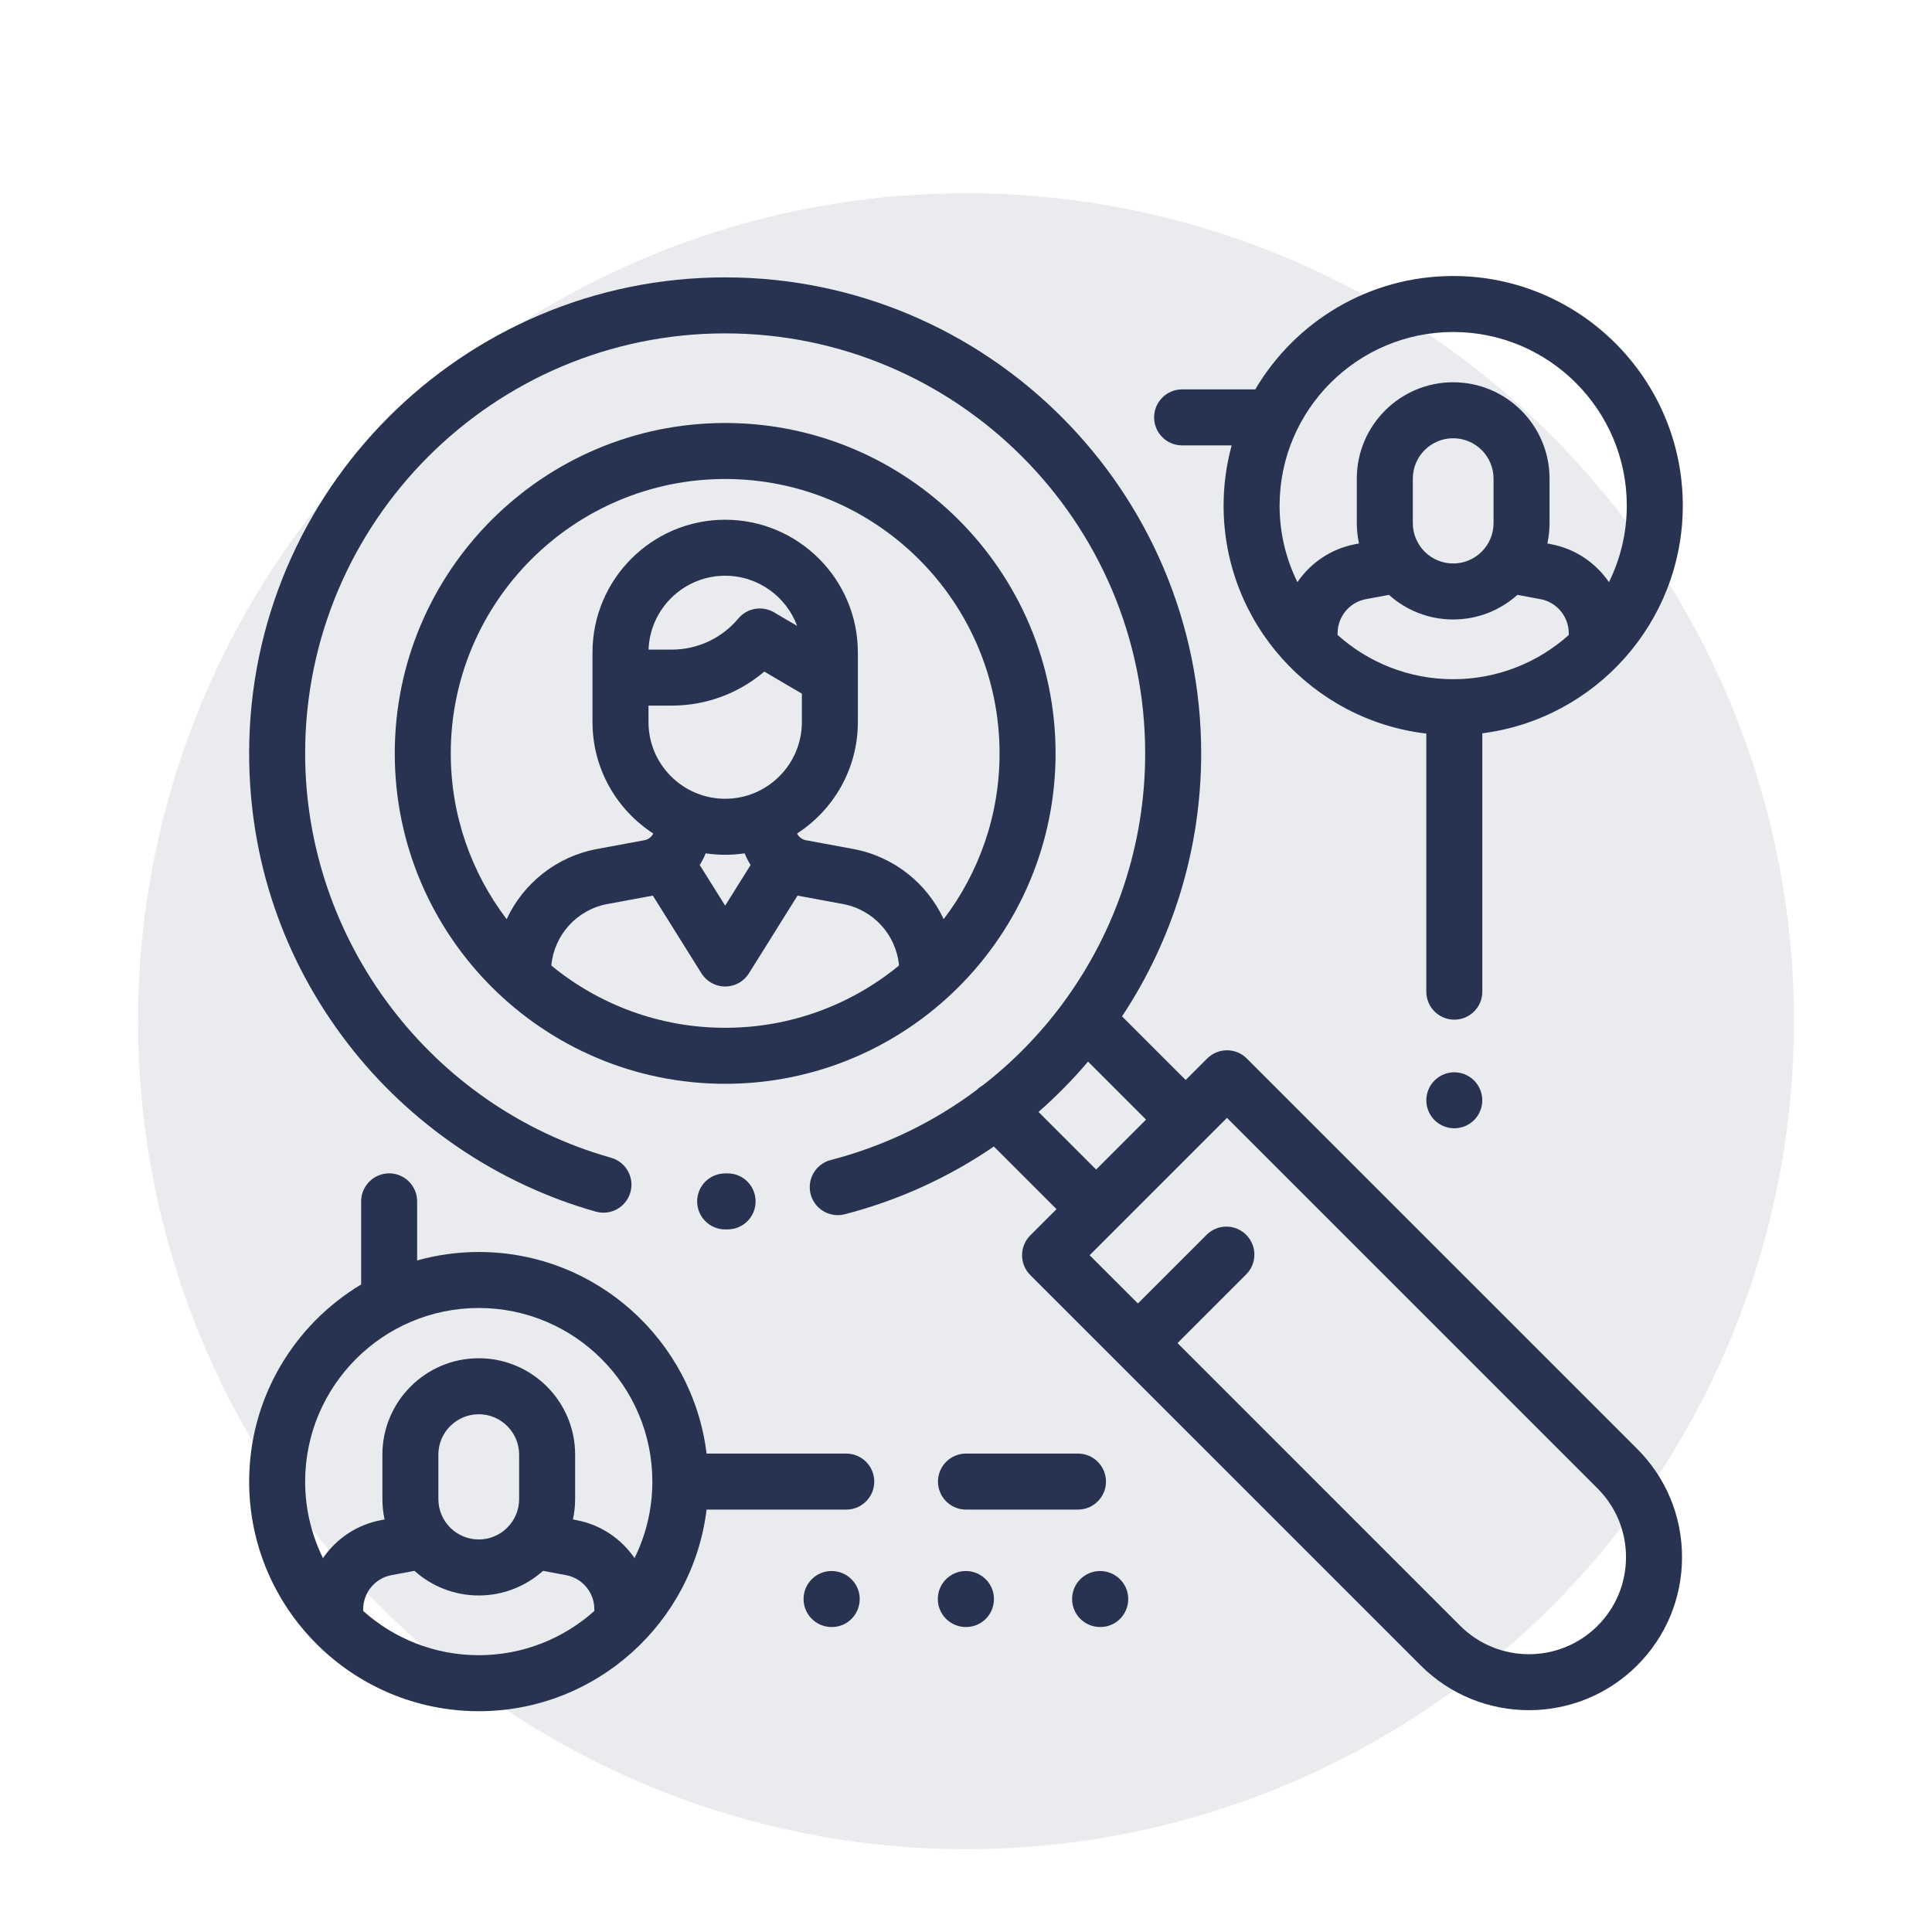
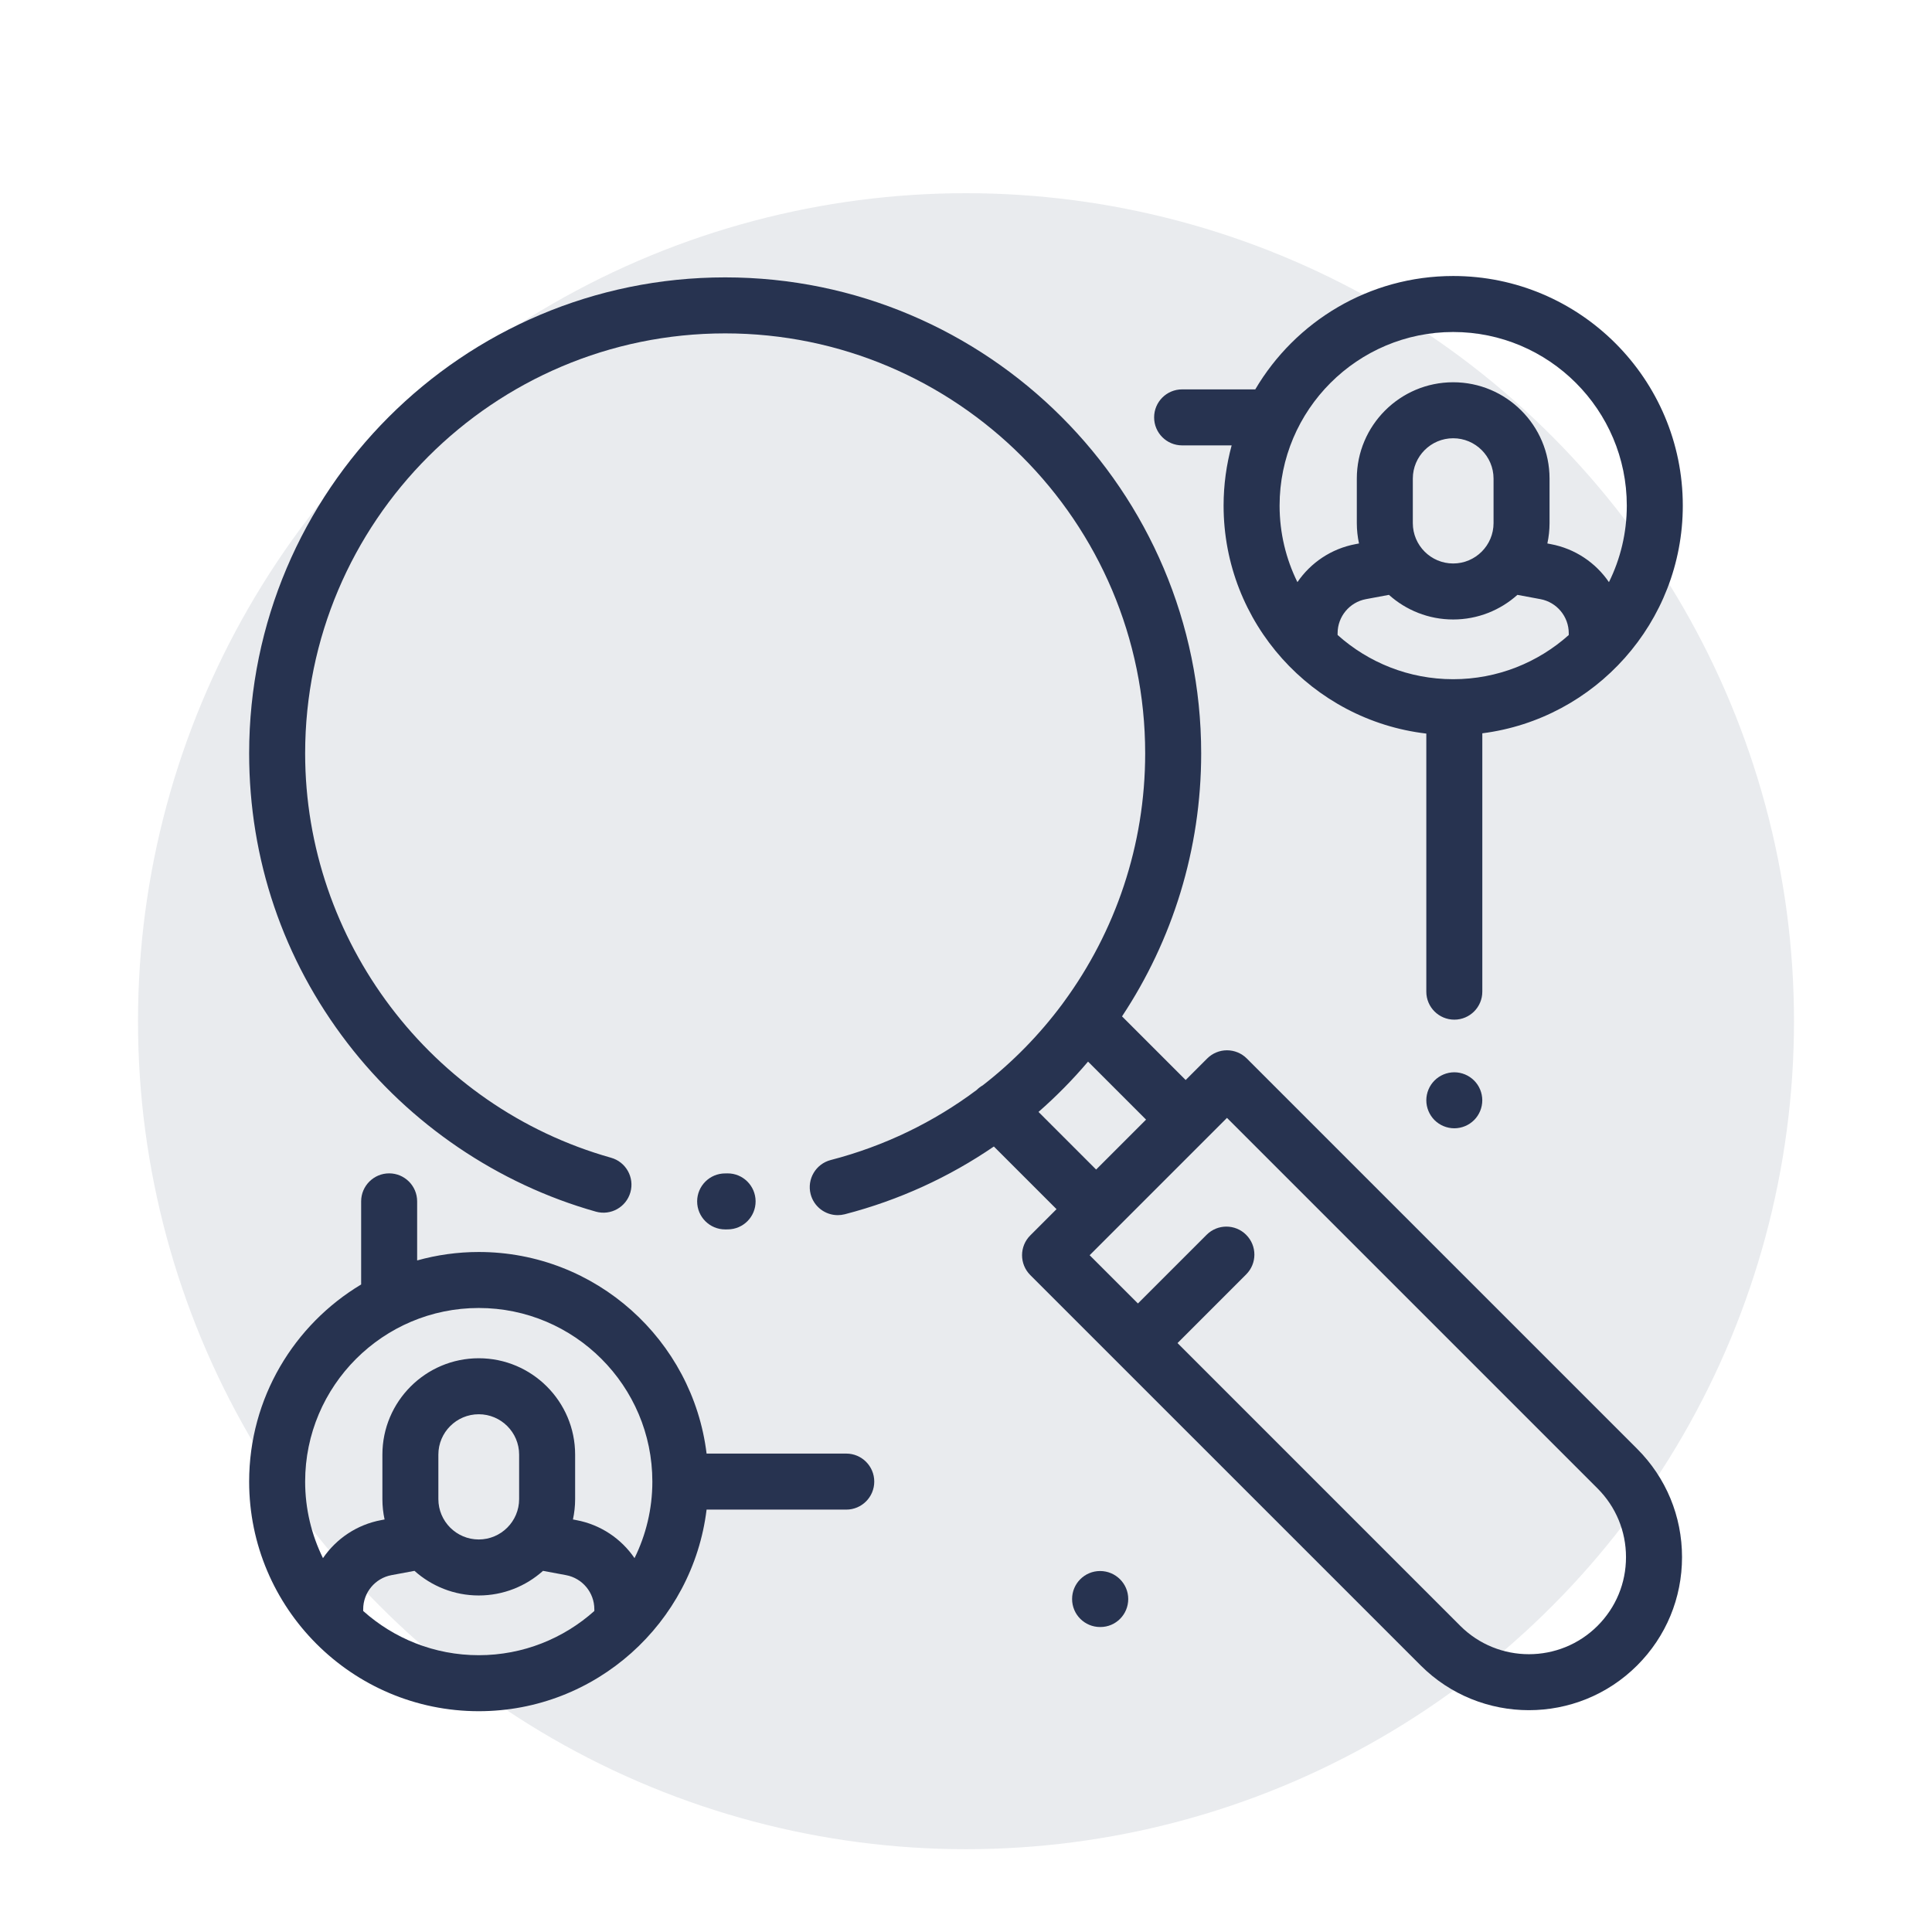
<svg xmlns="http://www.w3.org/2000/svg" width="70" height="70" viewBox="0 0 70 70" fill="#3e68e6" data-library="gosweb_omsu" data-icon="ic_crime_prevention" data-color="#3e68e6">
  <circle opacity="0.1" cx="35" cy="37" r="30" fill="#273350" />
  <path fill-rule="evenodd" clip-rule="evenodd" d="M45.481 14.108C46.929 11.652 49.6 10 52.652 10C57.239 10 60.971 13.732 60.971 18.319C60.971 22.548 57.797 26.048 53.707 26.569V35.93C53.707 36.49 53.253 36.944 52.693 36.944C52.132 36.944 51.678 36.49 51.678 35.93V26.579C47.548 26.095 44.333 22.577 44.333 18.319C44.333 17.564 44.436 16.833 44.625 16.137H42.83C42.27 16.137 41.816 15.683 41.816 15.123C41.816 14.562 42.27 14.108 42.83 14.108H45.481ZM52.652 24.609C54.259 24.609 55.726 24.003 56.839 23.008V22.944C56.839 22.339 56.407 21.819 55.812 21.708L54.979 21.553C54.361 22.107 53.545 22.445 52.651 22.445C51.758 22.445 50.942 22.107 50.324 21.553L49.491 21.708C48.896 21.819 48.464 22.339 48.464 22.944V23.007C49.577 24.003 51.044 24.609 52.652 24.609ZM51.189 17.341V18.953C51.189 19.76 51.845 20.416 52.651 20.416C53.458 20.416 54.114 19.76 54.114 18.953V17.341C54.114 16.535 53.458 15.879 52.651 15.879C51.845 15.879 51.189 16.535 51.189 17.341ZM56.184 19.714C57.07 19.879 57.816 20.391 58.295 21.092C58.709 20.255 58.942 19.314 58.942 18.319C58.942 14.851 56.12 12.029 52.652 12.029C49.184 12.029 46.362 14.851 46.362 18.319C46.362 19.314 46.595 20.255 47.008 21.092C47.487 20.39 48.233 19.879 49.118 19.714L49.239 19.691C49.188 19.453 49.16 19.207 49.16 18.953V17.341C49.16 15.416 50.726 13.85 52.651 13.85C54.577 13.85 56.143 15.416 56.143 17.341V18.953C56.143 19.207 56.115 19.453 56.064 19.691L56.184 19.714Z" fill="#273350" />
  <path fill-rule="evenodd" clip-rule="evenodd" d="M59.318 52.495L45.174 38.351C44.984 38.161 44.725 38.054 44.456 38.054C44.187 38.054 43.929 38.161 43.739 38.351L42.959 39.131L40.653 36.825C42.477 34.072 43.521 30.782 43.521 27.297C43.521 17.787 35.784 10.05 26.274 10.05C16.764 10.05 9.027 17.787 9.027 27.297C9.027 31.132 10.259 34.763 12.591 37.796C14.847 40.733 18.043 42.901 21.589 43.9C22.128 44.052 22.689 43.737 22.841 43.198C22.993 42.659 22.679 42.099 22.139 41.947C15.614 40.109 11.056 34.084 11.056 27.297C11.056 18.906 17.883 12.079 26.274 12.079C34.665 12.079 41.492 18.906 41.492 27.297C41.492 30.627 40.412 33.754 38.548 36.298C38.525 36.327 38.504 36.356 38.484 36.386C37.665 37.487 36.698 38.477 35.607 39.324C35.53 39.368 35.458 39.421 35.392 39.487L35.389 39.49C33.842 40.648 32.057 41.523 30.099 42.03C29.557 42.171 29.231 42.724 29.371 43.267C29.49 43.724 29.901 44.027 30.353 44.027C30.437 44.027 30.522 44.017 30.608 43.995C32.581 43.484 34.399 42.643 36.01 41.54L38.28 43.81L37.328 44.762C36.932 45.158 36.932 45.8 37.328 46.197L51.473 60.341C52.554 61.422 53.975 61.963 55.395 61.963C56.816 61.963 58.236 61.422 59.318 60.341C60.366 59.293 60.943 57.9 60.943 56.418C60.943 54.936 60.366 53.543 59.318 52.495ZM37.627 40.287C38.271 39.724 38.871 39.114 39.422 38.464L41.524 40.566L39.715 42.375L37.627 40.287ZM57.883 58.906C56.511 60.278 54.279 60.278 52.907 58.906L42.664 48.662L45.151 46.174C45.548 45.778 45.548 45.136 45.151 44.74C44.755 44.343 44.113 44.343 43.717 44.74L41.229 47.227L39.48 45.479L44.456 40.503L57.883 53.93C58.547 54.595 58.913 55.478 58.913 56.418C58.913 57.358 58.548 58.241 57.883 58.906Z" fill="#273350" />
-   <path fill-rule="evenodd" clip-rule="evenodd" d="M14.303 27.297C14.303 20.696 19.673 15.326 26.274 15.326C32.875 15.326 38.245 20.696 38.245 27.297C38.245 33.898 32.875 39.268 26.274 39.268C19.673 39.268 14.303 33.898 14.303 27.297ZM19.975 34.983C21.691 36.392 23.886 37.239 26.274 37.239C28.663 37.239 30.857 36.392 32.573 34.983C32.473 33.878 31.648 32.959 30.539 32.754L28.895 32.45L27.135 35.266C26.95 35.562 26.625 35.743 26.275 35.743C25.925 35.743 25.6 35.562 25.415 35.266L23.654 32.45L22.009 32.754C20.9 32.959 20.076 33.878 19.975 34.983ZM27.692 24.333C26.762 25.125 25.578 25.566 24.336 25.566L23.496 25.566V26.163C23.496 27.695 24.742 28.941 26.274 28.941C27.806 28.941 29.053 27.695 29.053 26.163V25.132L27.692 24.333ZM26.274 20.86C24.776 20.86 23.551 22.052 23.498 23.537H24.336C25.271 23.537 26.152 23.126 26.752 22.409C27.07 22.029 27.617 21.935 28.044 22.186L28.882 22.678C28.49 21.618 27.469 20.86 26.274 20.86ZM26.274 32.814L27.196 31.34C27.111 31.207 27.038 31.066 26.98 30.918C26.749 30.952 26.514 30.97 26.274 30.97C26.034 30.97 25.799 30.952 25.568 30.918C25.509 31.066 25.437 31.206 25.352 31.339L26.274 32.814ZM30.908 30.759C32.389 31.032 33.589 32.008 34.191 33.303C35.461 31.634 36.217 29.552 36.216 27.297C36.216 21.815 31.756 17.355 26.274 17.355C20.792 17.355 16.332 21.815 16.332 27.297C16.332 29.552 17.087 31.634 18.357 33.303C18.959 32.008 20.16 31.032 21.64 30.759L23.357 30.441C23.487 30.418 23.613 30.318 23.669 30.2C22.345 29.342 21.467 27.854 21.467 26.163V23.639C21.467 20.988 23.623 18.831 26.274 18.831C28.925 18.831 31.082 20.988 31.082 23.639V26.163C31.082 27.854 30.203 29.343 28.879 30.2C28.935 30.318 29.061 30.418 29.191 30.441L30.908 30.759Z" fill="#273350" />
  <path d="M26.274 42.515L26.356 42.514C26.916 42.509 27.373 42.962 27.377 43.522C27.381 44.083 26.93 44.54 26.37 44.543L26.274 44.544C25.714 44.544 25.259 44.09 25.259 43.529C25.259 42.969 25.714 42.515 26.274 42.515Z" fill="#273350" />
  <path d="M53.409 39.149C53.221 38.96 52.96 38.851 52.692 38.851C52.425 38.851 52.163 38.96 51.975 39.149C51.786 39.337 51.678 39.599 51.678 39.866C51.678 40.133 51.786 40.394 51.975 40.583C52.164 40.772 52.425 40.88 52.692 40.88C52.959 40.88 53.221 40.772 53.409 40.583C53.599 40.394 53.706 40.133 53.706 39.866C53.706 39.599 53.599 39.337 53.409 39.149Z" fill="#273350" />
  <path fill-rule="evenodd" clip-rule="evenodd" d="M25.601 52.666H30.661C31.222 52.666 31.676 53.121 31.676 53.681C31.676 54.241 31.222 54.696 30.661 54.696H25.601C25.099 58.805 21.59 62 17.346 62C12.759 62 9.027 58.268 9.027 53.681C9.027 50.65 10.657 47.994 13.085 46.539V43.528C13.085 42.968 13.54 42.513 14.1 42.513C14.66 42.513 15.114 42.968 15.114 43.528V45.668C15.825 45.47 16.573 45.362 17.346 45.362C21.59 45.362 25.099 48.556 25.601 52.666ZM17.346 59.971C18.953 59.971 20.421 59.364 21.534 58.369V58.306C21.534 57.701 21.102 57.181 20.507 57.07L19.674 56.915C19.056 57.469 18.24 57.807 17.346 57.807C16.453 57.807 15.636 57.469 15.018 56.915L14.185 57.07C13.59 57.181 13.159 57.701 13.159 58.306V58.369C14.272 59.364 15.739 59.971 17.346 59.971ZM15.883 52.703V54.315C15.883 55.122 16.54 55.778 17.346 55.778C18.152 55.778 18.809 55.122 18.809 54.315V52.703C18.809 51.897 18.152 51.241 17.346 51.241C16.54 51.241 15.883 51.897 15.883 52.703ZM20.879 55.076C21.764 55.241 22.511 55.752 22.99 56.454C23.403 55.617 23.636 54.676 23.636 53.681C23.636 50.212 20.815 47.391 17.346 47.391C13.878 47.391 11.056 50.212 11.056 53.681C11.056 54.675 11.289 55.617 11.702 56.454C12.182 55.752 12.928 55.241 13.813 55.076L13.934 55.053C13.882 54.815 13.855 54.568 13.855 54.315V52.703C13.855 50.778 15.421 49.212 17.346 49.212C19.271 49.212 20.838 50.778 20.838 52.703V54.315C20.838 54.568 20.81 54.815 20.759 55.053L20.879 55.076Z" fill="#273350" />
-   <path d="M39.057 52.666H34.999C34.439 52.666 33.985 53.12 33.985 53.681C33.985 54.241 34.439 54.695 34.999 54.695H39.057C39.617 54.695 40.071 54.241 40.071 53.681C40.071 53.12 39.617 52.666 39.057 52.666Z" fill="#273350" />
-   <path d="M29.115 57.935C29.115 57.375 29.569 56.921 30.129 56.921C30.689 56.921 31.149 57.375 31.149 57.935C31.149 58.496 30.7 58.95 30.139 58.95H30.129C29.569 58.95 29.115 58.496 29.115 57.935Z" fill="#273350" />
-   <path d="M34.994 56.921C34.434 56.921 33.979 57.375 33.979 57.935C33.979 58.496 34.434 58.95 34.994 58.95H35.004C35.564 58.95 36.013 58.496 36.013 57.935C36.013 57.375 35.554 56.921 34.994 56.921Z" fill="#273350" />
  <path d="M38.844 57.935C38.844 57.375 39.298 56.921 39.859 56.921C40.419 56.921 40.878 57.375 40.878 57.935C40.878 58.496 40.429 58.95 39.869 58.95H39.859C39.298 58.95 38.844 58.496 38.844 57.935Z" fill="#273350" />
</svg>